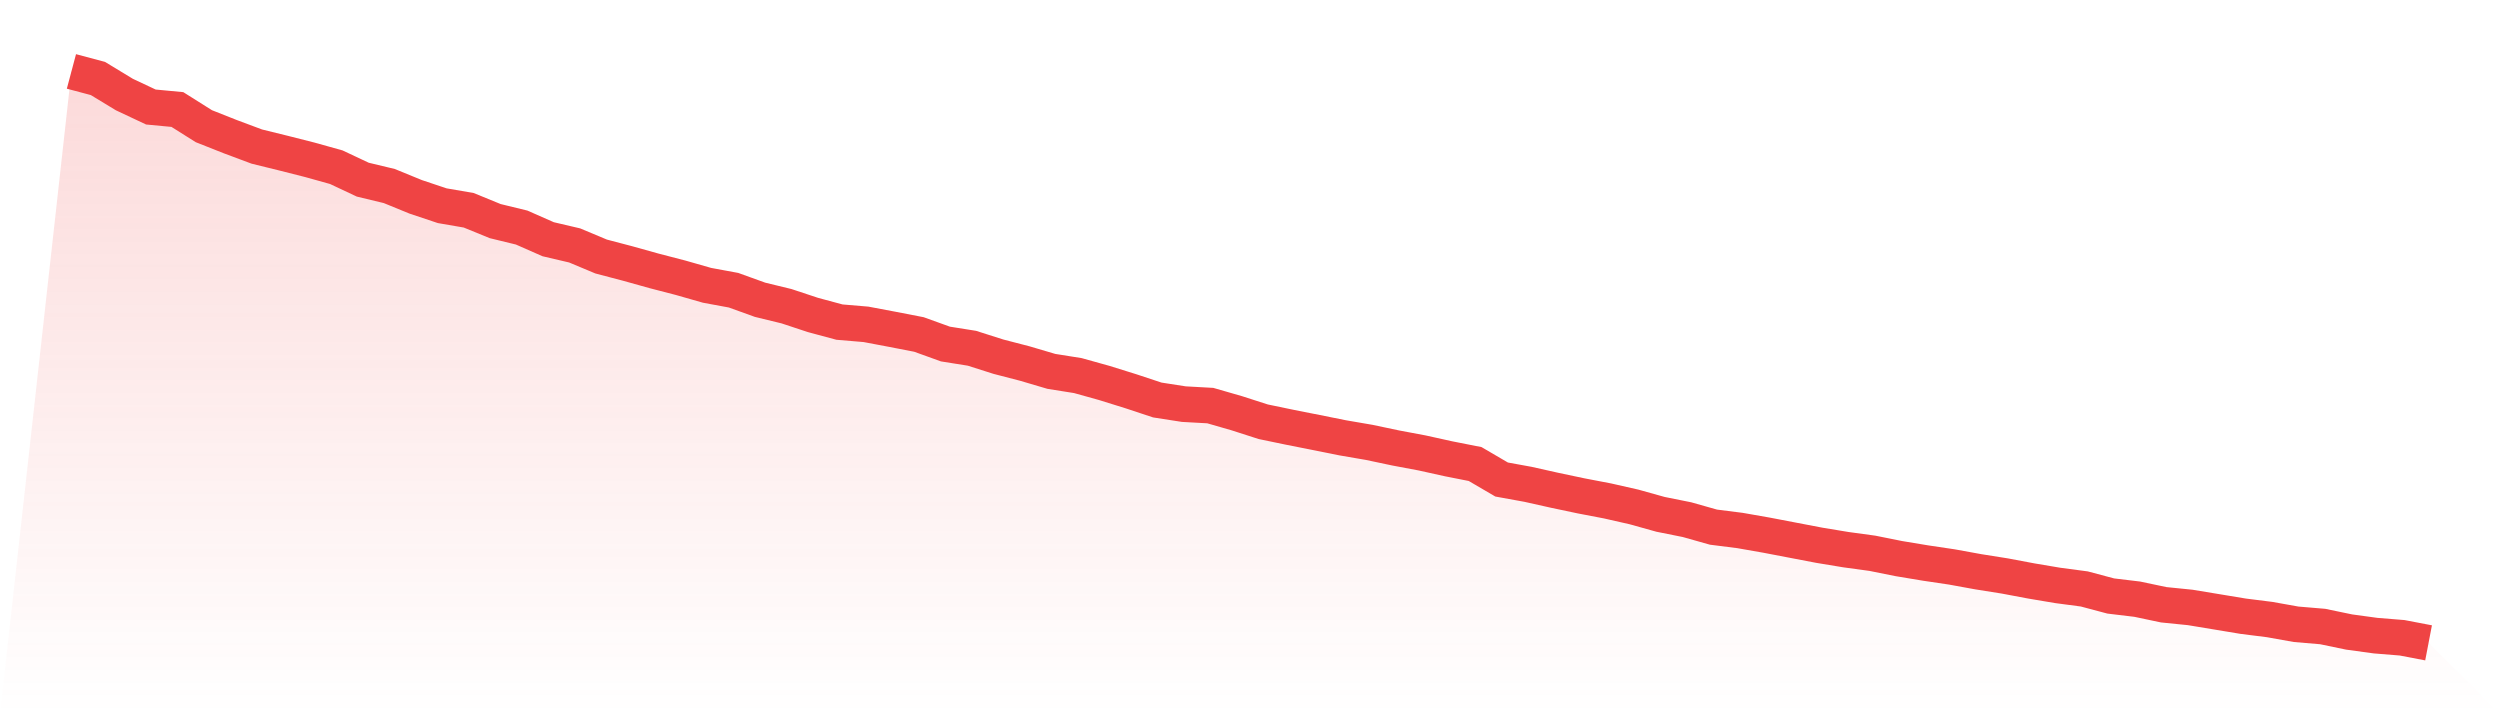
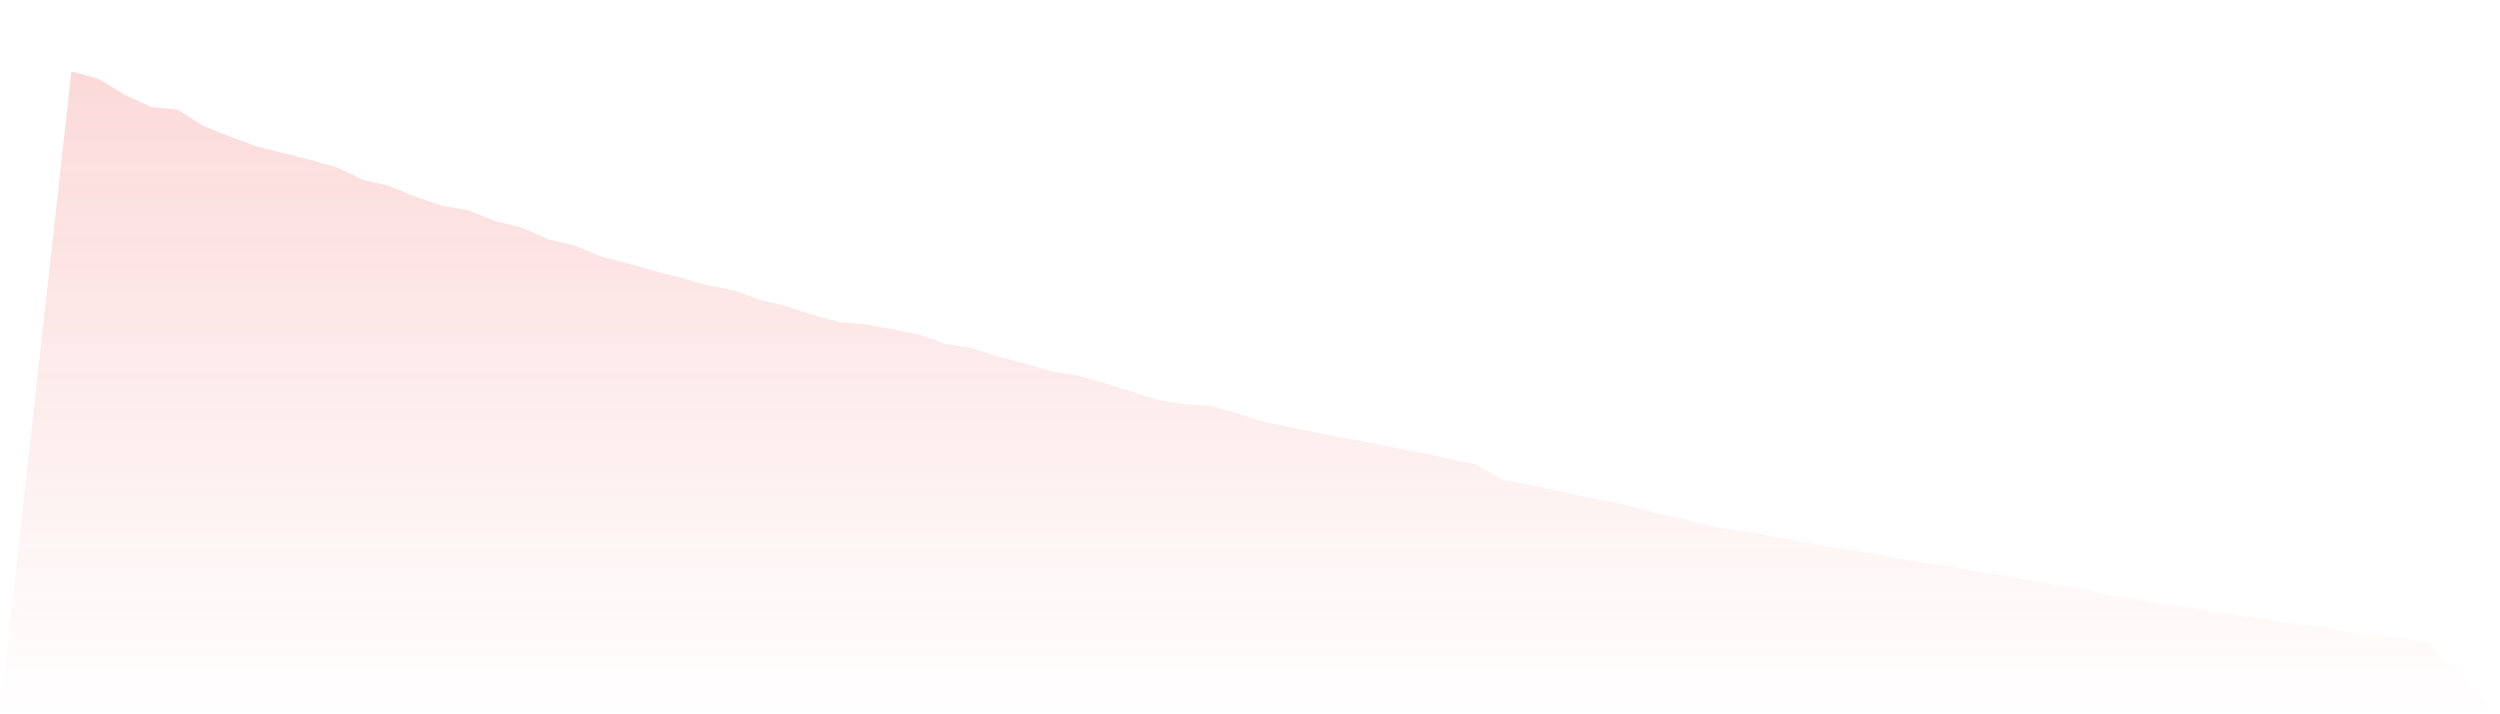
<svg xmlns="http://www.w3.org/2000/svg" viewBox="0 0 140 40">
  <defs>
    <linearGradient id="gradient" x1="0" x2="0" y1="0" y2="1">
      <stop offset="0%" stop-color="#ef4444" stop-opacity="0.2" />
      <stop offset="100%" stop-color="#ef4444" stop-opacity="0" />
    </linearGradient>
  </defs>
  <path d="M4,4 L4,4 L5.483,4.395 L6.966,5.295 L8.449,5.993 L9.933,6.133 L11.416,7.067 L12.899,7.654 L14.382,8.208 L15.865,8.573 L17.348,8.949 L18.831,9.363 L20.315,10.061 L21.798,10.417 L23.281,11.024 L24.764,11.52 L26.247,11.775 L27.73,12.382 L29.213,12.743 L30.697,13.397 L32.18,13.744 L33.663,14.365 L35.146,14.755 L36.629,15.169 L38.112,15.554 L39.596,15.978 L41.079,16.252 L42.562,16.787 L44.045,17.148 L45.528,17.639 L47.011,18.038 L48.494,18.163 L49.978,18.443 L51.461,18.731 L52.944,19.266 L54.427,19.502 L55.91,19.974 L57.393,20.359 L58.876,20.797 L60.36,21.033 L61.843,21.447 L63.326,21.909 L64.809,22.4 L66.292,22.631 L67.775,22.713 L69.258,23.141 L70.742,23.618 L72.225,23.926 L73.708,24.22 L75.191,24.518 L76.674,24.773 L78.157,25.086 L79.64,25.365 L81.124,25.693 L82.607,25.986 L84.09,26.853 L85.573,27.123 L87.056,27.455 L88.539,27.768 L90.022,28.052 L91.506,28.389 L92.989,28.803 L94.472,29.101 L95.955,29.52 L97.438,29.708 L98.921,29.968 L100.404,30.252 L101.888,30.536 L103.371,30.781 L104.854,30.984 L106.337,31.282 L107.82,31.528 L109.303,31.749 L110.787,32.019 L112.27,32.255 L113.753,32.534 L115.236,32.784 L116.719,32.981 L118.202,33.376 L119.685,33.554 L121.169,33.867 L122.652,34.017 L124.135,34.262 L125.618,34.508 L127.101,34.695 L128.584,34.96 L130.067,35.085 L131.551,35.393 L133.034,35.596 L134.517,35.716 L136,36 L140,40 L0,40 z" fill="url(#gradient)" />
-   <path d="M4,4 L4,4 L5.483,4.395 L6.966,5.295 L8.449,5.993 L9.933,6.133 L11.416,7.067 L12.899,7.654 L14.382,8.208 L15.865,8.573 L17.348,8.949 L18.831,9.363 L20.315,10.061 L21.798,10.417 L23.281,11.024 L24.764,11.52 L26.247,11.775 L27.73,12.382 L29.213,12.743 L30.697,13.397 L32.18,13.744 L33.663,14.365 L35.146,14.755 L36.629,15.169 L38.112,15.554 L39.596,15.978 L41.079,16.252 L42.562,16.787 L44.045,17.148 L45.528,17.639 L47.011,18.038 L48.494,18.163 L49.978,18.443 L51.461,18.731 L52.944,19.266 L54.427,19.502 L55.91,19.974 L57.393,20.359 L58.876,20.797 L60.36,21.033 L61.843,21.447 L63.326,21.909 L64.809,22.4 L66.292,22.631 L67.775,22.713 L69.258,23.141 L70.742,23.618 L72.225,23.926 L73.708,24.22 L75.191,24.518 L76.674,24.773 L78.157,25.086 L79.64,25.365 L81.124,25.693 L82.607,25.986 L84.09,26.853 L85.573,27.123 L87.056,27.455 L88.539,27.768 L90.022,28.052 L91.506,28.389 L92.989,28.803 L94.472,29.101 L95.955,29.52 L97.438,29.708 L98.921,29.968 L100.404,30.252 L101.888,30.536 L103.371,30.781 L104.854,30.984 L106.337,31.282 L107.82,31.528 L109.303,31.749 L110.787,32.019 L112.27,32.255 L113.753,32.534 L115.236,32.784 L116.719,32.981 L118.202,33.376 L119.685,33.554 L121.169,33.867 L122.652,34.017 L124.135,34.262 L125.618,34.508 L127.101,34.695 L128.584,34.96 L130.067,35.085 L131.551,35.393 L133.034,35.596 L134.517,35.716 L136,36" fill="none" stroke="#ef4444" stroke-width="2" />
</svg>